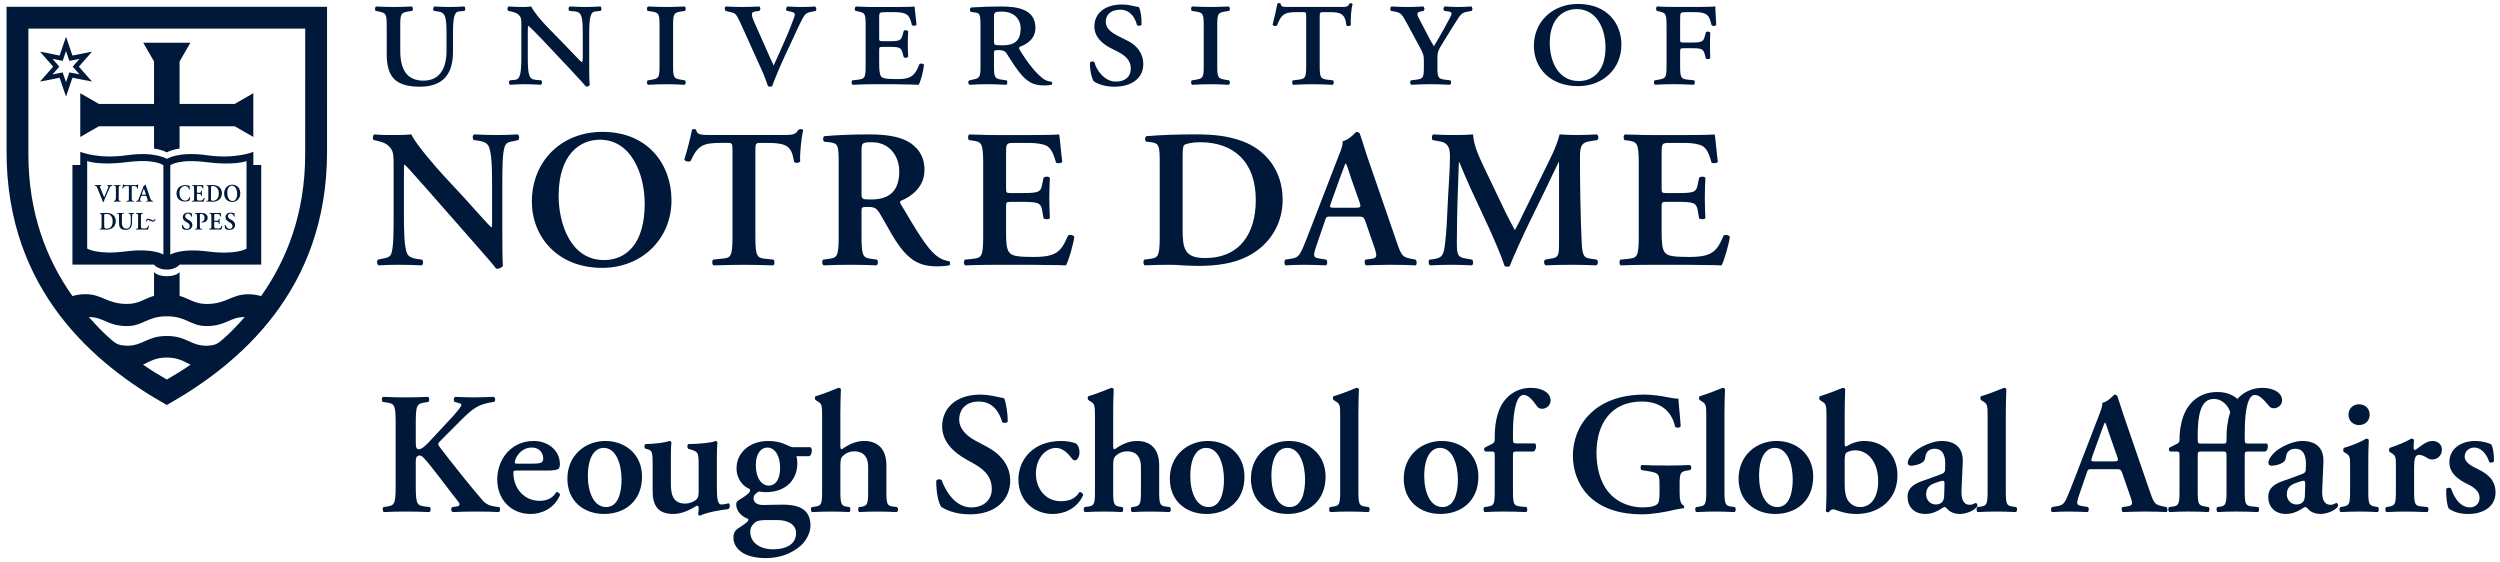
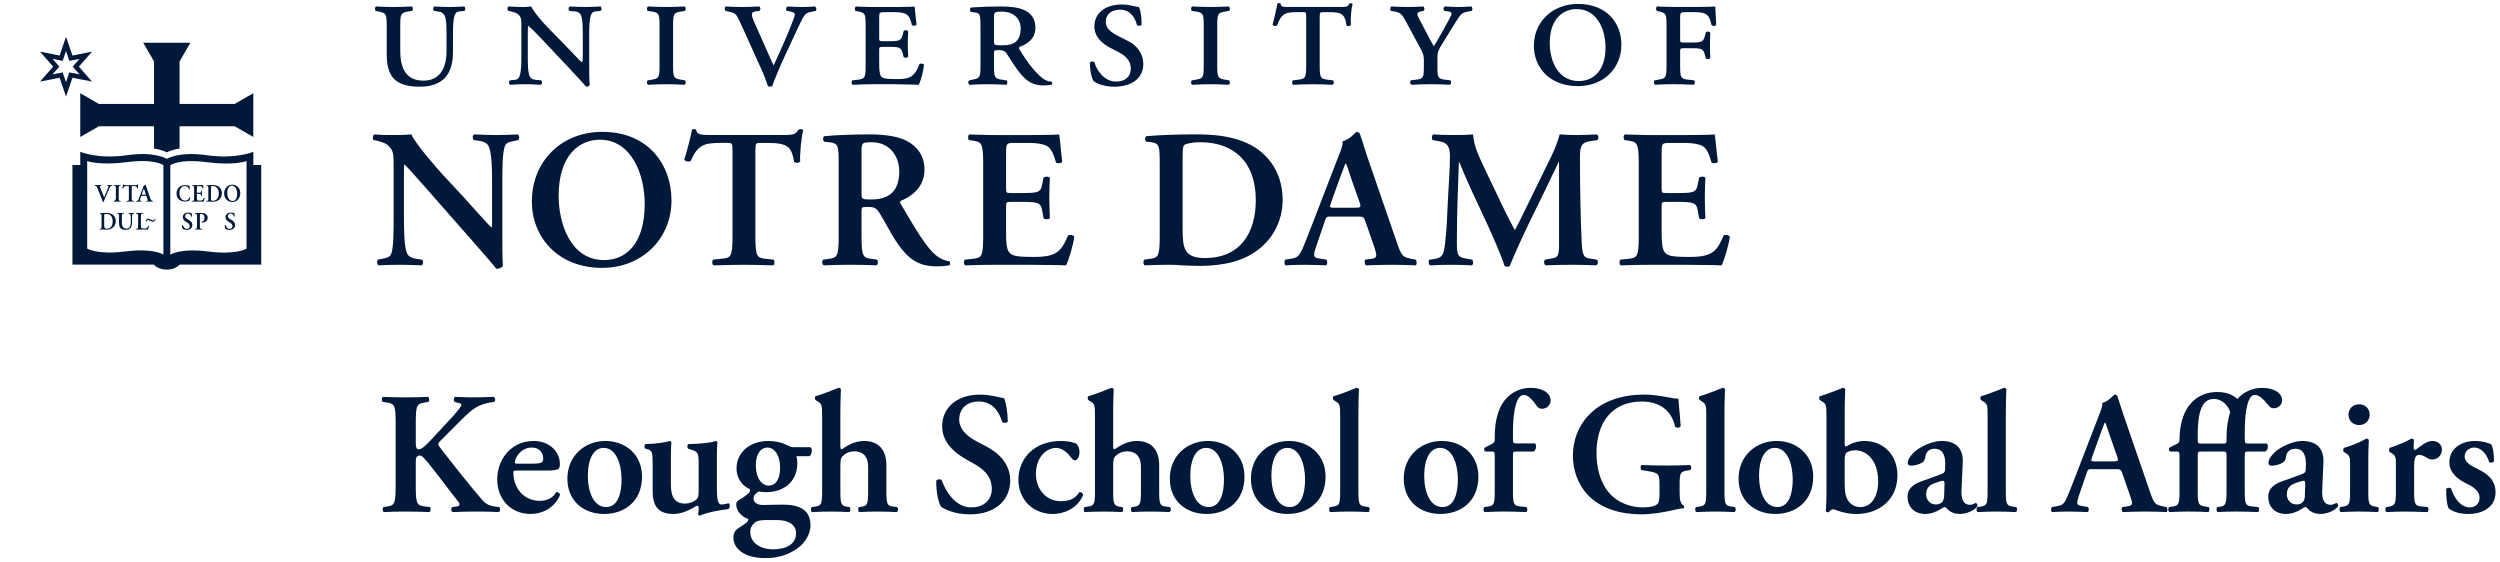
<svg xmlns="http://www.w3.org/2000/svg" width="360px" height="81px" viewBox="0 0 360 81" version="1.1">
  <g id="Symbols" stroke="none" stroke-width="1" fill="none" fill-rule="evenodd">
    <g id="Nav-/-Footer-Legal" transform="translate(-930, -46)" fill="#00183A">
      <g id="ND-/-Footer-Logo" transform="translate(930, 46)">
        <g id="nd">
          <path d="M10.442,42.639 L10.442,42.644 C10.46,42.632 10.451,42.639 10.442,42.639" id="Shape" fill-rule="nonzero" />
          <path d="M72.336,33.309 C72.336,34.16 72.336,37.64 72.418,38.292 C72.197,38.611 71.797,38.717 71.456,38.692 C71.005,38.093 70.176,37.134 68.135,34.815 L61.487,27.249 C59.64,25.185 58.731,24.109 58.25,23.689 C58.164,23.689 58.164,23.998 58.164,25.504 L58.164,31.015 C58.164,33.143 58.194,35.749 58.674,36.602 C58.931,37.022 59.414,37.193 60.127,37.305 L60.749,37.383 C61.003,37.585 60.972,38.128 60.692,38.212 C59.641,38.159 58.534,38.128 57.446,38.128 C56.265,38.128 55.496,38.159 54.502,38.212 C54.27,38.068 54.218,37.585 54.445,37.383 L55.067,37.251 C55.608,37.158 56.117,37.051 56.322,36.602 C56.683,35.722 56.683,33.252 56.683,31.015 L56.683,24.307 C56.683,22.1 56.715,21.647 55.749,20.83 C55.437,20.58 54.645,20.347 54.248,20.255 L53.818,20.174 C53.62,20.009 53.647,19.443 53.935,19.354 C55.01,19.473 56.572,19.443 57.286,19.443 C57.878,19.443 58.56,19.411 59.238,19.354 C59.728,20.58 62.825,24.141 63.813,25.213 L66.659,28.274 C67.853,29.58 70.485,32.574 70.776,32.75 C70.859,32.665 70.859,32.525 70.859,32.066 L70.859,26.544 C70.859,24.43 70.83,21.818 70.312,20.97 C70.06,20.545 69.605,20.378 68.897,20.255 L68.244,20.174 C67.994,19.983 68.019,19.443 68.304,19.354 C69.407,19.411 70.459,19.443 71.571,19.443 C72.789,19.443 73.528,19.411 74.554,19.354 C74.785,19.498 74.837,19.983 74.609,20.174 L73.956,20.323 C73.414,20.402 72.934,20.524 72.732,20.971 C72.336,21.85 72.336,24.308 72.336,26.545 L72.336,33.309 L72.336,33.309 Z" id="Shape" fill-rule="nonzero" />
          <path d="M86.757,18.988 C80.792,18.988 76.588,23.261 76.588,29.034 C76.588,34.077 80.277,38.573 86.7,38.573 C92.429,38.573 96.693,34.42 96.693,28.839 C96.693,23.688 93.315,18.988 86.757,18.988 M86.381,20.118 C90.904,20.118 92.837,25.078 92.837,29.351 C92.837,35.04 90.219,37.449 86.981,37.449 C82.122,37.449 80.443,32.123 80.443,28.219 C80.443,22.186 83.548,20.118 86.381,20.118" id="Shape" fill-rule="nonzero" />
          <path d="M105.48,21.817 C105.48,20.627 105.459,20.576 104.717,20.576 L103.876,20.576 C101.267,20.576 100.501,20.89 99.453,23.178 C99.248,23.345 98.656,23.264 98.54,22.981 C99.018,21.45 99.453,19.699 99.646,18.697 C99.701,18.619 99.82,18.59 99.963,18.59 C100.072,18.59 100.19,18.619 100.244,18.697 C100.39,19.41 100.791,19.442 102.717,19.442 L112.791,19.442 C114.179,19.442 114.608,19.356 114.951,18.697 C115.064,18.646 115.175,18.59 115.291,18.59 C115.46,18.59 115.605,18.646 115.662,18.73 C115.373,19.887 115.147,22.328 115.231,23.233 C115.089,23.472 114.609,23.526 114.353,23.321 C113.986,21.112 113.448,20.578 110.409,20.578 L109.547,20.578 C108.803,20.578 108.775,20.629 108.775,21.819 L108.775,34.056 C108.775,37.052 109.037,37.136 110.372,37.28 L111.389,37.384 C111.59,37.589 111.564,38.093 111.334,38.215 C109.685,38.159 108.409,38.131 107.157,38.131 C105.916,38.131 104.573,38.159 102.755,38.215 C102.529,38.093 102.498,37.535 102.7,37.384 L103.89,37.254 C105.223,37.136 105.48,37.052 105.48,34.056 L105.48,21.817 L105.48,21.817 Z" id="Shape" fill-rule="nonzero" />
          <path d="M120.771,34.051 C120.771,37.053 120.516,37.133 119.181,37.3 L118.553,37.383 C118.303,37.585 118.387,38.09 118.609,38.209 C119.918,38.159 121.198,38.126 122.447,38.126 C123.694,38.126 124.972,38.159 126.215,38.209 C126.455,38.089 126.486,37.585 126.278,37.383 L125.654,37.3 C124.32,37.133 124.06,37.052 124.06,34.051 L124.06,30.428 C124.06,29.833 124.094,29.799 124.946,29.799 C125.875,29.799 126.195,29.913 126.705,30.762 C127.387,31.869 128.187,33.43 128.949,34.619 C130.684,37.252 132.16,38.353 134.889,38.353 C135.876,38.353 136.421,38.26 136.757,38.182 C136.838,38.036 136.838,37.729 136.703,37.615 C136.363,37.585 135.542,37.414 134.739,36.731 C133.407,35.629 131.98,33.229 129.719,29.401 C129.603,29.234 129.547,29.006 129.719,28.919 C131.112,28.352 133.125,27.05 133.125,24.448 C133.125,22.417 132.073,21.078 130.629,20.319 C129.373,19.639 127.449,19.353 125.224,19.353 C122.901,19.353 120.485,19.442 118.694,19.61 C118.473,19.752 118.473,20.198 118.669,20.4 L119.406,20.481 C120.743,20.625 120.769,20.966 120.769,23.686 L120.769,34.051 L120.771,34.051 Z M124.061,21.876 C124.061,20.579 124.095,20.483 125.571,20.483 C128.044,20.483 129.492,22.437 129.492,24.68 C129.492,27.37 128.212,28.725 125.429,28.725 C124.061,28.725 124.061,28.671 124.061,27.768 L124.061,21.876 Z" id="Shape" fill-rule="nonzero" />
          <path d="M141.579,23.524 C141.579,20.522 141.325,20.43 139.989,20.235 L139.533,20.173 C139.344,19.983 139.363,19.472 139.595,19.356 C140.131,19.377 140.729,19.407 141.351,19.407 C141.977,19.445 142.631,19.445 143.251,19.445 L148.681,19.445 C150.499,19.445 152.15,19.407 152.516,19.356 C152.626,19.838 152.798,22.074 152.966,23.29 C152.854,23.525 152.286,23.571 152.063,23.406 C151.606,21.758 151.18,21.055 150.271,20.83 C149.617,20.629 148.762,20.58 148.003,20.58 L146.099,20.58 C144.874,20.58 144.874,20.629 144.874,22.239 L144.874,27.03 C144.874,27.77 144.902,27.798 145.561,27.798 L146.914,27.798 C149.396,27.798 149.876,27.77 150.074,26.544 L150.271,25.588 C150.5,25.383 151.039,25.383 151.179,25.613 C151.151,26.374 151.098,27.396 151.098,28.447 C151.098,29.512 151.152,30.515 151.179,31.418 C151.039,31.619 150.499,31.619 150.271,31.44 L150.074,30.305 C149.876,29.129 149.396,29.069 146.914,29.069 L145.561,29.069 C144.902,29.069 144.874,29.129 144.874,29.834 L144.874,33.431 C144.874,34.87 144.925,35.887 145.359,36.373 C145.699,36.767 146.183,36.995 148.565,36.995 C152.174,37.054 152.798,36.227 153.79,33.934 C154.048,33.739 154.537,33.822 154.703,34.101 C154.537,35.292 153.906,37.45 153.508,38.214 C152.882,38.184 151.972,38.159 150.784,38.159 C149.592,38.13 148.172,38.13 146.493,38.13 L143.251,38.13 C142.01,38.13 140.275,38.159 138.997,38.214 C138.766,38.092 138.741,37.587 138.943,37.385 L139.988,37.279 C141.325,37.133 141.578,37.054 141.578,34.053 L141.578,23.524 L141.579,23.524 Z" id="Shape" fill-rule="nonzero" />
          <path d="M167.001,34.054 C167.001,37.053 166.747,37.134 165.413,37.303 L164.784,37.382 C164.593,37.583 164.618,38.092 164.844,38.21 C166.092,38.157 167.37,38.127 168.451,38.127 C168.986,38.127 169.587,38.157 170.267,38.21 C170.949,38.236 171.717,38.291 172.569,38.291 C175.152,38.291 177.591,37.955 179.613,36.936 C183.133,35.151 184.701,31.93 184.701,28.782 C184.701,24.558 182.279,21.569 178.871,20.32 C176.805,19.577 174.866,19.351 172.176,19.351 C169.392,19.351 167.115,19.437 165.072,19.611 C164.844,19.753 164.844,20.252 165.044,20.401 L165.635,20.459 C166.972,20.626 166.999,20.968 166.999,23.685 L166.999,34.054 L167.001,34.054 Z M170.298,22.978 C170.298,21.645 170.323,21.055 170.524,20.889 C170.724,20.712 171.637,20.48 172.817,20.48 C177.569,20.48 180.833,23.205 180.833,28.808 C180.833,33.596 178.563,37.159 173.509,37.159 C170.494,37.159 170.298,35.69 170.298,32.944 L170.298,22.978 Z" id="Shape" fill-rule="nonzero" />
          <path d="M195.481,31.187 C196.279,31.187 196.363,31.187 196.645,31.955 L197.974,35.808 C198.351,37.02 198.266,37.191 197.246,37.302 L196.615,37.383 C196.452,37.56 196.475,38.066 196.706,38.209 C197.693,38.182 198.943,38.128 200.166,38.128 C201.642,38.128 202.694,38.157 203.863,38.209 C204.057,38.065 204.057,37.588 203.833,37.383 L203.405,37.302 C201.959,37.049 201.812,36.849 201.161,34.953 L197.069,23.091 C196.616,21.814 196.255,20.482 195.798,19.21 C195.682,19.073 195.536,18.99 195.309,18.99 C195.249,18.99 194.32,20.144 193.323,20.345 C193.409,20.825 193.153,21.508 192.776,22.415 L188.888,32.49 C188.296,34.018 187.84,35.206 187.498,35.944 C187.071,36.879 186.762,37.13 185.94,37.252 L185.085,37.383 C184.894,37.637 184.918,38.066 185.116,38.209 C186.105,38.156 186.99,38.128 187.924,38.128 C189.088,38.157 190.031,38.157 190.932,38.209 C191.168,38.091 191.19,37.588 190.986,37.383 L190.169,37.252 C189.116,37.106 189.002,37.019 189.575,35.348 L190.737,31.954 C190.986,31.186 190.965,31.186 191.702,31.186 L195.481,31.186 L195.481,31.187 Z M192.156,29.913 C191.483,29.913 191.391,29.913 191.701,29.101 L192.891,25.784 C193.408,24.45 193.632,23.749 193.743,23.547 L193.799,23.547 C193.941,23.749 194.117,24.281 194.6,25.784 L195.797,29.18 C196.02,29.857 195.907,29.913 195.115,29.913 L192.156,29.913 Z" id="Shape" fill-rule="nonzero" />
          <path d="M229.904,37.384 C230.187,37.503 230.155,38.092 229.85,38.21 C228.618,38.157 227.517,38.129 226.379,38.129 C225.044,38.129 223.822,38.158 222.574,38.21 C222.348,38.092 222.236,37.56 222.515,37.384 L223.281,37.252 C224.42,37.078 224.502,36.85 224.502,34.924 L224.502,25.977 L224.502,23.347 L224.446,23.347 C223.673,24.907 223.282,25.754 222.742,26.886 L220.304,31.868 C219.339,33.848 217.908,36.997 217.397,38.321 C217.291,38.434 216.866,38.434 216.666,38.321 C216.184,36.796 214.96,34.02 214.312,32.606 L211.786,27.168 C211.241,25.977 210.475,24.193 210.14,23.348 L210.079,23.348 C210.019,24.736 209.963,26.946 209.909,28.129 C209.849,29.858 209.788,32.381 209.788,34.697 C209.788,36.575 209.821,37.021 211.043,37.222 L211.977,37.384 C212.182,37.561 212.182,38.092 211.956,38.21 C210.896,38.157 210.019,38.129 208.968,38.129 C208.06,38.129 207.043,38.158 205.934,38.21 C205.671,38.066 205.671,37.527 205.841,37.384 L206.325,37.333 C207.685,37.159 207.914,36.737 208.092,35.008 C208.321,33.228 208.377,31.395 208.517,28.444 C208.628,26.522 208.793,24.166 208.793,22.44 C208.793,21.107 208.377,20.52 207.266,20.344 L206.295,20.172 C206.134,19.982 206.155,19.441 206.411,19.352 C207.266,19.409 208.03,19.441 209.083,19.441 C210.079,19.441 211.071,19.441 212.121,19.352 C212.236,21.056 212.974,22.521 213.681,24.055 L216.811,30.595 C217.039,31.069 217.775,32.494 218.143,33.142 C218.593,32.318 218.997,31.522 219.624,30.199 L222.29,24.759 C223.198,22.898 224.111,21.227 224.583,19.353 C225.353,19.41 226.299,19.442 226.919,19.442 C228.116,19.442 229.107,19.41 229.904,19.353 C230.211,19.47 230.267,20.008 229.987,20.173 L229.049,20.322 C227.805,20.484 227.517,20.967 227.517,22.474 C227.517,26.663 227.571,30.854 227.769,35.042 C227.862,36.936 228.169,37.133 229.074,37.254 L229.904,37.384 Z" id="Shape" fill-rule="nonzero" />
          <path d="M235.98,23.524 C235.98,20.522 235.725,20.43 234.391,20.235 L233.933,20.173 C233.737,19.983 233.76,19.472 233.991,19.356 C234.529,19.377 235.128,19.407 235.752,19.407 C236.374,19.445 237.03,19.445 237.657,19.445 L243.08,19.445 C244.898,19.445 246.554,19.407 246.916,19.356 C247.025,19.838 247.202,22.074 247.369,23.29 C247.255,23.525 246.689,23.571 246.454,23.406 C246.009,21.758 245.576,21.055 244.671,20.83 C244.016,20.629 243.171,20.58 242.4,20.58 L240.498,20.58 C239.275,20.58 239.275,20.629 239.275,22.239 L239.275,27.03 C239.275,27.77 239.306,27.798 239.957,27.798 L241.322,27.798 C243.797,27.798 244.272,27.77 244.477,26.544 L244.671,25.588 C244.898,25.383 245.434,25.383 245.576,25.613 C245.543,26.374 245.492,27.396 245.492,28.447 C245.492,29.512 245.543,30.515 245.576,31.418 C245.434,31.619 244.898,31.619 244.671,31.44 L244.477,30.305 C244.272,29.129 243.797,29.069 241.322,29.069 L239.957,29.069 C239.306,29.069 239.275,29.129 239.275,29.834 L239.275,33.431 C239.275,34.87 239.338,35.887 239.757,36.373 C240.099,36.767 240.576,36.995 242.97,36.995 C246.574,37.054 247.201,36.227 248.195,33.934 C248.451,33.739 248.933,33.822 249.103,34.101 C248.933,35.292 248.302,37.45 247.909,38.214 C247.282,38.184 246.372,38.159 245.185,38.159 C243.99,38.13 242.569,38.13 240.893,38.13 L237.656,38.13 C236.406,38.13 234.671,38.159 233.391,38.214 C233.171,38.092 233.139,37.587 233.34,37.385 L234.392,37.279 C235.726,37.133 235.98,37.054 235.98,34.053 L235.98,23.524 L235.98,23.524 Z" id="Shape" fill-rule="nonzero" />
          <path d="M55.687,3.698 C55.687,1.932 55.556,1.883 54.481,1.644 L54.114,1.574 C53.938,1.439 53.964,1.005 54.169,0.933 C55.041,0.978 55.845,1.006 56.669,1.006 C57.486,1.006 58.286,0.978 59.288,0.933 C59.494,1.006 59.519,1.439 59.336,1.574 L58.849,1.644 C57.743,1.826 57.638,1.931 57.638,3.698 L57.638,7.312 C57.638,9.869 58.489,11.612 60.983,11.612 C63.293,11.612 64.299,9.869 64.299,7.336 L64.299,4.953 C64.299,2.389 64.149,1.799 63.038,1.644 L62.494,1.574 C62.321,1.417 62.344,1.056 62.555,0.933 C63.372,0.978 63.964,1.006 64.712,1.006 C65.456,1.006 66.026,0.978 66.844,0.933 C67.054,1.056 67.054,1.439 66.865,1.574 L66.097,1.644 C65.43,1.725 65.23,2.414 65.23,4.953 L65.23,7.488 C65.23,10.77 63.708,12.485 60.439,12.485 C58.796,12.485 57.564,12.153 56.792,11.413 C56.021,10.645 55.688,9.469 55.688,7.792 L55.688,3.698 L55.687,3.698 Z" id="Shape" fill-rule="nonzero" />
          <path d="M83.917,4.953 C83.917,2.386 83.764,1.751 82.813,1.648 L81.992,1.571 C81.811,1.416 81.832,1.056 82.039,0.931 C82.991,0.975 83.58,1.005 84.335,1.005 C85.075,1.005 85.645,0.975 86.462,0.931 C86.663,1.056 86.663,1.439 86.484,1.571 L85.723,1.648 C85.05,1.723 84.845,2.412 84.845,4.953 L84.845,9.254 C84.845,9.771 84.845,11.846 84.923,12.232 C84.845,12.385 84.609,12.517 84.382,12.46 C84.098,12.102 83.58,11.569 81.993,9.849 L78.079,5.694 C77.105,4.674 76.437,4.005 76.104,3.721 C76.002,3.721 76.002,4.005 76.002,4.796 L76.002,8.185 C76.002,10.754 76.155,11.413 77.105,11.488 L77.923,11.569 C78.129,11.721 78.079,12.079 77.877,12.209 C76.919,12.156 76.328,12.126 75.593,12.126 C74.838,12.126 74.356,12.157 73.452,12.209 C73.245,12.103 73.245,11.697 73.427,11.569 L74.199,11.488 C74.863,11.413 75.075,10.719 75.075,8.185 L75.075,3.595 C75.075,2.748 75.048,2.386 74.531,2.005 C74.331,1.848 73.84,1.692 73.583,1.648 L73.196,1.571 C73.02,1.416 73.02,1.03 73.246,0.931 C74.224,1.005 74.918,1.005 75.462,1.005 C75.821,1.005 76.176,0.975 76.494,0.931 C77.002,1.905 77.96,3.005 79.005,4.08 L81.428,6.564 C81.995,7.133 83.485,8.756 83.767,8.952 C83.92,8.897 83.92,8.534 83.92,7.927 L83.92,4.953 L83.917,4.953 Z" id="Shape" fill-rule="nonzero" />
          <path d="M94.974,3.698 C94.974,1.932 94.872,1.827 93.77,1.644 L93.279,1.574 C93.101,1.439 93.121,1.005 93.335,0.933 C94.334,0.978 95.133,1.006 95.952,1.006 C96.774,1.006 97.572,0.978 98.576,0.933 C98.776,1.006 98.807,1.439 98.624,1.574 L98.138,1.644 C97.029,1.827 96.926,1.932 96.926,3.698 L96.926,9.436 C96.926,11.211 97.028,11.303 98.138,11.49 L98.624,11.569 C98.807,11.699 98.776,12.128 98.576,12.212 C97.599,12.154 96.746,12.128 95.952,12.128 C95.134,12.128 94.335,12.154 93.335,12.212 C93.121,12.128 93.101,11.699 93.279,11.569 L93.77,11.49 C94.872,11.304 94.974,11.211 94.974,9.436 L94.974,3.698 Z" id="Shape" fill-rule="nonzero" />
          <path d="M106.826,3.75 C106.054,2.056 105.956,1.931 105.336,1.775 L104.493,1.571 C104.332,1.416 104.306,1.059 104.513,0.931 C105.182,0.975 106.03,1.005 106.826,1.005 C107.758,1.005 108.5,0.975 109.323,0.931 C109.533,1.03 109.559,1.439 109.323,1.571 L108.781,1.645 C108.119,1.75 108.119,2.082 108.681,3.343 L109.945,6.181 C110.583,7.643 111.018,8.594 111.402,9.436 C111.923,8.361 112.358,7.283 112.846,6.216 C113.385,5.032 114.103,3.257 114.36,2.512 C114.546,1.976 114.513,1.802 113.746,1.646 L113.336,1.572 C113.1,1.417 113.186,1.084 113.386,0.931 C114.137,0.976 114.797,1.006 115.491,1.006 C116.317,1.006 116.912,0.976 117.324,0.931 C117.573,1.031 117.629,1.44 117.448,1.572 L116.728,1.723 C115.955,1.883 115.8,2.111 114.98,3.848 L113.028,8.035 C112.255,9.674 111.506,11.535 111.198,12.387 C111.12,12.46 111.017,12.485 110.884,12.485 C110.786,12.485 110.681,12.46 110.583,12.387 C110.348,11.721 110.066,10.897 109.73,10.181 L106.826,3.75 Z" id="Shape" fill-rule="nonzero" />
          <path d="M124.654,3.698 C124.654,1.932 124.549,1.848 123.571,1.644 L123.209,1.574 C123.025,1.467 123.06,1.03 123.261,0.933 C123.647,0.957 124.037,0.978 124.424,0.978 C124.835,1.006 125.242,1.006 125.652,1.006 L129.308,1.006 C130.44,1.006 131.457,0.978 131.695,0.933 C131.728,1.239 131.853,2.439 131.981,3.544 C131.874,3.75 131.457,3.776 131.31,3.595 C131.159,2.928 131,2.597 130.844,2.362 C130.439,1.75 129.28,1.75 128.665,1.75 L127.533,1.75 C126.629,1.75 126.602,1.775 126.602,2.565 L126.602,5.412 C126.602,5.879 126.602,5.93 127.09,5.93 L128.302,5.93 C129.666,5.93 129.79,5.721 130.002,4.952 L130.13,4.472 C130.258,4.279 130.64,4.312 130.777,4.512 C130.723,5.257 130.723,5.721 130.723,6.31 C130.723,6.952 130.723,7.415 130.777,8.151 C130.639,8.36 130.258,8.385 130.13,8.214 L130.002,7.722 C129.79,6.952 129.666,6.752 128.302,6.752 L127.09,6.752 C126.602,6.752 126.602,6.828 126.602,7.337 L126.602,9.182 C126.602,9.953 126.653,10.751 126.89,11.02 C127.119,11.287 127.584,11.387 129.044,11.387 C130.693,11.387 131.648,11.303 132.388,9.254 C132.57,9.08 132.98,9.13 133.058,9.358 C132.928,10.438 132.57,11.721 132.288,12.211 C131.496,12.181 130.747,12.153 130.029,12.153 C129.307,12.127 128.614,12.127 127.92,12.127 L125.652,12.127 C124.835,12.127 124.037,12.153 122.797,12.211 C122.591,12.127 122.567,11.698 122.753,11.568 L123.447,11.489 C124.549,11.361 124.653,11.21 124.653,9.435 L124.653,3.698 L124.654,3.698 Z" id="Shape" fill-rule="nonzero" />
          <path d="M141.191,9.436 C141.191,11.208 141.091,11.255 139.978,11.487 L139.596,11.568 C139.359,11.67 139.384,12.127 139.64,12.211 C140.546,12.153 141.337,12.127 142.159,12.127 C142.961,12.127 143.811,12.153 144.893,12.211 C145.093,12.127 145.119,11.696 144.934,11.568 L144.345,11.487 C143.239,11.33 143.134,11.208 143.134,9.436 L143.134,7.615 C143.134,7.255 143.193,7.214 143.861,7.214 C144.268,7.214 144.683,7.312 144.892,7.615 C145.428,8.439 146.121,9.56 146.764,10.384 C147.896,11.818 148.825,12.304 150.364,12.304 C150.855,12.304 151.209,12.257 151.445,12.178 C151.55,12.104 151.55,11.872 151.445,11.769 C151.035,11.751 150.553,11.612 150.085,11.234 C149.237,10.542 148.101,9.289 146.814,7.13 C146.739,7.005 146.714,6.845 146.814,6.752 C147.817,6.39 149.102,5.645 149.102,4.006 C149.102,1.314 146.511,0.932 144.115,0.932 C142.704,0.932 141.265,0.977 139.852,1.078 C139.596,1.164 139.64,1.689 139.852,1.724 L140.571,1.825 C141.156,1.906 141.191,2.336 141.191,4.005 L141.191,9.436 L141.191,9.436 Z M143.134,2.386 C143.134,1.725 143.321,1.671 144.268,1.671 C146.07,1.671 146.974,2.799 146.974,4.083 C146.974,5.847 146.099,6.522 144.429,6.522 C143.168,6.522 143.134,6.522 143.134,5.879 L143.134,2.386 L143.134,2.386 Z" id="Shape" fill-rule="nonzero" />
          <path d="M159.883,6.895 C158.649,6.255 157.59,5.255 157.59,3.82 C157.59,1.956 159.029,0.645 161.63,0.645 C162.526,0.645 163.147,0.884 164.018,1.03 C164.233,1.469 164.409,2.439 164.384,3.549 C164.306,3.75 163.834,3.774 163.714,3.593 C163.504,2.695 162.833,1.397 161.325,1.397 C159.807,1.397 159.23,2.259 159.23,3.134 C159.23,4.055 159.933,4.621 160.962,5.16 L162.561,5.972 C163.49,6.448 164.633,7.523 164.633,9.236 C164.633,11.235 162.994,12.487 160.445,12.487 C158.872,12.487 157.846,11.948 157.483,11.696 C157.26,11.33 156.95,10.41 156.95,9.052 C157.05,8.797 157.439,8.772 157.62,9.003 C157.82,9.924 158.947,11.749 160.682,11.749 C161.992,11.749 162.833,11.078 162.833,9.897 C162.833,9.08 162.5,8.239 161.043,7.488 L159.883,6.895 Z" id="Shape" fill-rule="nonzero" />
          <path d="M173.337,3.698 C173.337,1.932 173.23,1.827 172.123,1.644 L171.637,1.574 C171.451,1.439 171.479,1.005 171.686,0.933 C172.694,0.978 173.488,1.006 174.308,1.006 C175.127,1.006 175.922,0.978 176.935,0.933 C177.137,1.006 177.167,1.439 176.978,1.574 L176.494,1.644 C175.393,1.827 175.283,1.932 175.283,3.698 L175.283,9.436 C175.283,11.211 175.393,11.303 176.494,11.49 L176.978,11.569 C177.167,11.699 177.137,12.128 176.935,12.212 C175.957,12.154 175.106,12.128 174.308,12.128 C173.488,12.128 172.694,12.154 171.686,12.212 C171.479,12.128 171.451,11.699 171.637,11.569 L172.123,11.49 C173.229,11.304 173.337,11.211 173.337,9.436 L173.337,3.698 Z" id="Shape" fill-rule="nonzero" />
          <path d="M188.09,2.416 C188.09,1.75 188.057,1.75 187.552,1.75 L186.749,1.75 C185.182,1.75 184.517,1.91 183.895,3.665 C183.641,3.82 183.357,3.75 183.257,3.547 C183.539,2.439 183.825,1.163 183.951,0.513 C184.053,0.413 184.313,0.413 184.414,0.513 C184.442,1.033 184.803,1.003 185.829,1.003 L192.977,1.003 C193.925,1.003 194.114,0.978 194.316,0.513 C194.494,0.413 194.698,0.464 194.779,0.594 C194.572,1.258 194.474,2.623 194.518,3.596 C194.416,3.8 193.978,3.821 193.877,3.626 C193.699,1.955 193.023,1.751 191.486,1.751 L190.611,1.751 C190.118,1.751 190.038,1.751 190.038,2.417 L190.038,9.437 C190.038,11.206 190.148,11.362 191.254,11.485 L191.948,11.569 C192.126,11.696 192.105,12.13 191.897,12.212 C190.833,12.154 189.865,12.131 189.068,12.131 C188.241,12.131 187.319,12.154 186.239,12.212 C186.029,12.131 186.006,11.697 186.185,11.569 L186.882,11.485 C187.985,11.362 188.09,11.206 188.09,9.437 L188.09,2.416 L188.09,2.416 Z" id="Shape" fill-rule="nonzero" />
          <path d="M205.035,8.72 C205.035,7.929 204.957,7.719 204.313,6.536 L202.441,3.08 C201.901,2.057 201.643,1.829 200.972,1.69 L200.306,1.572 C200.124,1.415 200.175,1.006 200.375,0.931 C201.23,0.976 201.816,1.006 202.746,1.006 C203.519,1.006 204.108,0.976 204.937,0.931 C205.135,1.031 205.214,1.442 204.958,1.572 L204.602,1.649 C204.031,1.774 203.95,1.935 204.365,2.724 L205.319,4.542 C205.701,5.312 206.087,6.008 206.475,6.666 C206.885,5.971 207.271,5.366 207.709,4.542 L208.736,2.668 C209.125,1.958 209.171,1.724 208.558,1.649 L208.02,1.572 C207.78,1.442 207.806,1.031 208.07,0.931 C208.847,0.976 209.431,1.006 210.018,1.006 C210.595,1.006 211.126,0.976 211.848,0.931 C212.055,1.006 212.102,1.442 211.904,1.572 L211.284,1.69 C210.486,1.848 210.353,2.005 209.554,3.289 L207.964,5.846 C207.042,7.311 206.991,7.564 206.991,8.311 L206.991,9.695 C206.991,11.207 207.089,11.361 208.194,11.486 L208.846,11.567 C209.019,11.694 208.993,12.126 208.784,12.207 C207.661,12.152 206.807,12.126 206.013,12.126 C205.189,12.126 204.39,12.152 203.242,12.207 C203.032,12.126 203.002,11.695 203.177,11.567 L203.831,11.486 C204.937,11.361 205.035,11.207 205.035,9.695 L205.035,8.72 L205.035,8.72 Z" id="Shape" fill-rule="nonzero" />
          <path d="M227.231,0.567 C223.503,0.567 220.878,3.183 220.878,6.594 C220.878,9.823 223.244,12.403 227.231,12.403 C230.85,12.403 233.48,9.89 233.48,6.432 C233.481,3.305 231.371,0.567 227.231,0.567 M227.049,1.309 C229.877,1.309 231.192,4.078 231.192,6.82 C231.192,10.329 229.308,11.671 227.357,11.671 C224.369,11.671 223.165,8.825 223.165,6.179 C223.166,2.563 225.194,1.309 227.049,1.309" id="Shape" fill-rule="nonzero" />
          <path d="M239.981,3.69 C239.981,1.924 239.854,1.871 238.896,1.643 L238.594,1.566 C238.415,1.434 238.436,0.997 238.643,0.921 C238.995,0.948 239.368,0.977 239.747,0.977 C240.138,0.997 240.55,0.997 240.957,0.997 L244.532,0.997 C245.666,0.997 246.643,0.977 247,0.921 C247.025,1.232 247.054,2.437 247.138,3.544 C247.026,3.795 246.621,3.822 246.453,3.588 C246.303,2.922 246.152,2.587 245.999,2.357 C245.559,1.714 244.428,1.751 243.808,1.751 L242.809,1.751 C242.011,1.751 241.939,1.751 241.939,2.64 L241.939,5.603 C241.939,6.079 241.939,6.121 242.421,6.121 L243.809,6.121 C245.176,6.121 245.308,5.912 245.509,5.151 L245.642,4.663 C245.77,4.482 246.154,4.514 246.278,4.714 C246.24,5.459 246.24,5.912 246.24,6.508 C246.24,7.152 246.24,7.616 246.278,8.353 C246.154,8.558 245.77,8.586 245.642,8.404 L245.509,7.919 C245.308,7.151 245.176,6.944 243.809,6.944 L242.421,6.944 C241.939,6.944 241.939,7.022 241.939,7.532 L241.939,9.431 C241.939,11.204 242.037,11.379 243.149,11.48 L243.946,11.563 C244.116,11.684 244.092,12.118 243.892,12.202 C242.599,12.151 241.757,12.119 240.958,12.119 C240.138,12.119 239.338,12.151 238.336,12.202 C238.129,12.119 238.103,11.685 238.28,11.563 L238.772,11.48 C239.875,11.301 239.982,11.204 239.982,9.431 L239.982,3.69 L239.981,3.69 Z" id="Shape" fill-rule="nonzero" />
          <path d="M9.507,7.356 C9.701,7.917 9.988,8.767 9.988,8.767 C9.988,8.767 10.868,8.59 11.452,8.477 C11.058,8.918 10.467,9.596 10.467,9.596 C10.467,9.596 11.059,10.266 11.45,10.712 C10.868,10.596 9.988,10.429 9.988,10.429 C9.988,10.429 9.701,11.273 9.507,11.831 C9.314,11.273 9.023,10.429 9.023,10.429 C9.023,10.429 8.145,10.596 7.562,10.712 C7.956,10.266 8.546,9.596 8.546,9.596 C8.546,9.596 7.955,8.918 7.561,8.477 C8.144,8.591 9.022,8.767 9.022,8.767 C9.022,8.767 9.314,7.917 9.507,7.356 M8.581,7.998 C8.15,7.913 5.763,7.439 5.763,7.439 C5.763,7.439 7.366,9.268 7.654,9.596 C7.366,9.922 5.763,11.747 5.763,11.747 C5.763,11.747 8.15,11.281 8.581,11.195 C8.722,11.607 9.506,13.906 9.506,13.906 C9.506,13.906 10.288,11.607 10.432,11.195 C10.864,11.281 13.251,11.747 13.251,11.747 C13.251,11.747 11.647,9.922 11.356,9.596 C11.647,9.268 13.251,7.439 13.251,7.439 C13.251,7.439 10.864,7.913 10.432,7.998 C10.287,7.585 9.506,5.289 9.506,5.289 C9.506,5.289 8.722,7.585 8.581,7.998" id="Shape" fill-rule="nonzero" />
          <path d="M15.499,27.687 C15.66,27.324 15.765,27.083 15.866,26.909 C15.924,26.804 16.003,26.784 16.088,26.765 L16.176,26.744 C16.191,26.714 16.2,26.66 16.171,26.64 C16.066,26.646 15.95,26.654 15.822,26.654 C15.706,26.654 15.589,26.647 15.437,26.64 C15.415,26.66 15.407,26.714 15.435,26.744 L15.537,26.767 C15.642,26.795 15.653,26.82 15.596,26.966 C15.407,27.458 15.196,27.957 15,28.41 C14.966,28.326 14.871,28.114 14.806,27.955 L14.545,27.31 C14.404,26.944 14.374,26.865 14.374,26.832 C14.374,26.804 14.404,26.786 14.479,26.767 L14.567,26.744 C14.604,26.721 14.601,26.663 14.563,26.64 C14.376,26.646 14.26,26.654 14.096,26.654 C13.958,26.654 13.805,26.647 13.664,26.64 C13.63,26.654 13.63,26.714 13.653,26.738 L13.74,26.757 C13.885,26.786 13.919,26.835 14.014,27.079 L14.64,28.593 C14.701,28.744 14.758,28.92 14.804,29.062 C14.82,29.079 14.845,29.086 14.871,29.086 C14.895,29.086 14.921,29.079 14.932,29.062 C14.992,28.884 15.157,28.461 15.305,28.136 L15.499,27.687 Z" id="Shape" fill-rule="nonzero" />
          <path d="M17.094,28.509 C17.094,28.893 17.125,28.904 17.291,28.922 L17.366,28.936 C17.394,28.961 17.391,29.026 17.364,29.04 C17.208,29.034 17.047,29.029 16.896,29.029 C16.739,29.029 16.572,29.034 16.42,29.04 C16.394,29.026 16.391,28.961 16.415,28.936 L16.491,28.922 C16.654,28.903 16.687,28.509 16.687,28.509 L16.687,27.175 C16.687,26.787 16.654,26.775 16.491,26.754 L16.415,26.745 C16.391,26.722 16.394,26.657 16.42,26.645 C16.572,26.65 16.732,26.657 16.896,26.657 C17.047,26.657 17.208,26.65 17.364,26.645 C17.392,26.657 17.394,26.722 17.366,26.745 L17.291,26.754 C17.125,26.775 17.094,26.787 17.094,27.175 L17.094,28.509 Z" id="Shape" fill-rule="nonzero" />
          <path d="M18.557,26.954 C18.557,26.808 18.557,26.797 18.467,26.797 L18.27,26.797 C17.945,26.797 17.853,26.836 17.72,27.129 C17.7,27.155 17.622,27.139 17.604,27.106 C17.668,26.909 17.72,26.686 17.745,26.558 C17.75,26.548 17.769,26.546 17.784,26.546 C17.798,26.546 17.814,26.548 17.816,26.558 C17.834,26.651 17.889,26.656 18.121,26.656 L19.552,26.656 C19.727,26.656 19.777,26.643 19.823,26.558 C19.834,26.551 19.851,26.546 19.863,26.546 C19.884,26.546 19.903,26.551 19.91,26.562 C19.875,26.716 19.843,27.017 19.858,27.135 C19.839,27.168 19.777,27.173 19.748,27.149 C19.705,26.866 19.636,26.796 19.264,26.796 L19.063,26.796 C18.969,26.796 18.969,26.807 18.969,26.953 L18.969,28.51 C18.969,28.893 18.994,28.903 19.161,28.921 L19.288,28.935 C19.311,28.96 19.311,29.023 19.281,29.037 C19.076,29.032 18.921,29.027 18.765,29.027 C18.612,29.027 18.446,29.032 18.225,29.037 C18.191,29.022 18.189,28.951 18.216,28.935 L18.362,28.916 C18.524,28.902 18.557,28.893 18.557,28.51 L18.557,26.954 Z" id="Shape" fill-rule="nonzero" />
          <path d="M20.514,28.035 C20.427,28.035 20.396,28.034 20.453,27.879 L20.608,27.459 C20.668,27.292 20.701,27.199 20.718,27.174 L20.725,27.174 C20.739,27.199 20.76,27.264 20.827,27.459 L20.975,27.89 C21.018,28.013 20.994,28.034 20.885,28.034 L20.514,28.034 L20.514,28.035 Z M20.935,28.2 C21.04,28.2 21.072,28.2 21.106,28.3 L21.254,28.731 C21.301,28.889 21.288,28.912 21.16,28.92 L21.081,28.936 C21.065,28.957 21.067,29.024 21.095,29.04 C21.22,29.036 21.382,29.029 21.534,29.029 C21.72,29.029 21.856,29.036 22.003,29.04 C22.028,29.024 22.028,28.959 21.997,28.936 L21.942,28.92 C21.76,28.892 21.661,28.623 21.661,28.623 L21.141,27.114 C21.081,26.957 21.036,26.787 20.976,26.625 C20.965,26.606 20.947,26.592 20.917,26.592 C20.908,26.592 20.787,26.74 20.664,26.769 C20.668,26.824 20.642,26.913 20.592,27.029 L20.1,28.314 C20.025,28.507 19.967,28.658 19.925,28.755 C19.87,28.869 19.831,28.904 19.723,28.917 L19.614,28.936 C19.591,28.969 19.593,29.024 19.621,29.04 C19.746,29.036 19.86,29.029 19.978,29.029 C20.123,29.036 20.244,29.036 20.363,29.04 C20.39,29.026 20.392,28.959 20.372,28.936 L20.263,28.917 C20.128,28.898 20.115,28.89 20.189,28.679 L20.315,28.3 C20.352,28.2 20.363,28.2 20.454,28.2 L20.935,28.2 L20.935,28.2 Z" id="Shape" fill-rule="nonzero" />
          <path d="M14.628,32.529 C14.628,32.91 14.597,32.924 14.443,32.943 L14.372,32.956 C14.349,32.978 14.353,33.046 14.377,33.057 C14.525,33.051 14.669,33.046 14.791,33.046 C14.855,33.046 14.925,33.051 15.001,33.057 C15.08,33.064 15.167,33.072 15.271,33.072 C15.566,33.072 15.848,33.025 16.079,32.894 C16.489,32.668 16.669,32.255 16.669,31.863 C16.669,31.323 16.387,30.939 15.996,30.786 C15.758,30.688 15.534,30.659 15.222,30.659 C14.9,30.659 14.637,30.675 14.406,30.693 C14.378,30.71 14.378,30.777 14.399,30.793 L14.468,30.801 C14.624,30.821 14.629,30.866 14.629,31.213 L14.629,32.529 L14.628,32.529 Z M15.004,31.125 C15.004,30.95 15.009,30.874 15.033,30.853 C15.054,30.835 15.162,30.806 15.298,30.806 C15.847,30.806 16.223,31.15 16.223,31.863 C16.223,32.473 15.957,32.93 15.379,32.93 C15.033,32.93 15.004,32.735 15.004,32.39 L15.004,31.125 Z" id="Shape" fill-rule="nonzero" />
          <path d="M17.146,31.187 C17.146,30.809 17.11,30.792 16.946,30.772 L16.888,30.76 C16.861,30.739 16.863,30.676 16.894,30.662 C17.033,30.667 17.19,30.669 17.347,30.669 C17.502,30.669 17.665,30.667 17.818,30.662 C17.843,30.676 17.848,30.739 17.82,30.76 L17.743,30.772 C17.581,30.792 17.549,30.809 17.549,31.187 L17.549,32.013 C17.549,32.505 17.695,32.927 18.18,32.927 C18.642,32.927 18.832,32.574 18.832,32.026 L18.832,31.569 C18.832,31.302 18.828,30.968 18.763,30.864 C18.732,30.808 18.677,30.785 18.589,30.771 L18.518,30.764 C18.487,30.739 18.491,30.669 18.527,30.662 C18.643,30.667 18.778,30.669 18.916,30.669 C19.064,30.669 19.159,30.667 19.285,30.662 C19.316,30.678 19.322,30.739 19.292,30.764 L19.213,30.778 C19.151,30.792 19.087,30.808 19.063,30.864 C19.013,30.97 19.013,31.291 19.013,31.569 L19.013,32.003 C19.013,32.33 18.966,32.636 18.779,32.834 C18.594,33.036 18.333,33.104 18.096,33.104 C17.766,33.104 17.534,33.034 17.373,32.874 C17.21,32.718 17.143,32.468 17.143,32.101 L17.143,31.187 L17.146,31.187 Z" id="Shape" fill-rule="nonzero" />
          <path d="M20.295,31.187 C20.295,30.816 20.323,30.806 20.491,30.778 L20.566,30.767 C20.596,30.746 20.591,30.676 20.56,30.662 C20.405,30.667 20.253,30.669 20.093,30.669 C19.933,30.669 19.773,30.667 19.602,30.662 C19.568,30.676 19.568,30.746 19.595,30.767 L19.693,30.778 C19.858,30.805 19.887,30.816 19.887,31.187 L19.887,32.528 C19.887,32.904 19.858,32.913 19.693,32.937 L19.586,32.953 C19.552,32.974 19.567,33.048 19.596,33.057 C19.741,33.051 19.917,33.048 20.094,33.048 L20.459,33.048 C20.654,33.048 20.833,33.048 20.972,33.05 C21.116,33.05 21.229,33.055 21.302,33.056 C21.343,32.957 21.422,32.684 21.448,32.537 C21.429,32.504 21.377,32.495 21.338,32.516 C21.179,32.885 21.124,32.904 20.733,32.904 C20.449,32.904 20.394,32.874 20.356,32.825 C20.301,32.76 20.296,32.636 20.296,32.454 L20.296,31.187 L20.295,31.187 Z" id="Shape" fill-rule="nonzero" />
          <path d="M20.994,31.886 L20.988,31.914 L21.094,31.914 L21.101,31.891 C21.138,31.795 21.18,31.679 21.322,31.679 C21.374,31.681 21.43,31.696 21.57,31.763 L21.61,31.779 C21.892,31.909 21.93,31.928 22.028,31.925 C22.181,31.932 22.359,31.805 22.397,31.524 L22.402,31.499 L22.293,31.501 L22.286,31.517 C22.252,31.673 22.184,31.741 22.064,31.741 C22,31.741 21.977,31.736 21.733,31.617 C21.504,31.516 21.43,31.492 21.349,31.492 C21.35,31.492 21.056,31.47 20.994,31.886" id="Shape" fill-rule="nonzero" />
          <path d="M35.499,35.81 C35.499,35.81 34.042,36.738 29.993,36.216 C25.949,35.697 24.523,36.673 24.523,36.673 L24.523,23.804 C24.523,23.804 25.7,22.834 29.743,23.353 C33.786,23.873 35.498,23.196 35.498,23.196 L35.498,35.81 L35.499,35.81 Z M23.529,36.66 C23.529,36.66 22.099,35.687 18.06,36.207 C14.013,36.727 12.554,35.796 12.554,35.796 L12.554,23.19 C12.554,23.19 14.26,23.865 18.31,23.345 C22.356,22.823 23.529,23.795 23.529,23.795 L23.529,36.66 L23.529,36.66 Z M36.482,23.756 L36.482,21.86 C36.482,21.86 33.997,22.953 29.744,22.349 C25.706,21.777 24.024,22.879 24.024,22.879 C24.024,22.879 22.34,21.777 18.298,22.349 C14.045,22.953 11.558,21.86 11.558,21.86 L11.558,23.756 L10.43,23.756 L10.43,38.107 L22.175,38.107 C22.175,38.107 22.742,38.823 24.024,38.823 C25.301,38.823 25.864,38.107 25.864,38.107 L37.616,38.107 L37.616,23.756 L36.482,23.756 Z" id="Shape" fill-rule="nonzero" />
          <path d="M27.339,27.286 C27.318,27.316 27.264,27.319 27.244,27.293 C27.184,27.084 27.048,26.794 26.638,26.794 C26.242,26.794 25.842,27.103 25.842,27.804 C25.842,28.528 26.255,28.888 26.659,28.888 C27.05,28.888 27.22,28.598 27.309,28.377 C27.334,28.347 27.387,28.358 27.401,28.396 C27.38,28.621 27.294,28.844 27.25,28.916 C27.213,28.921 27.18,28.93 27.144,28.939 C27.075,28.964 26.859,29.024 26.659,29.024 C26.352,29.024 26.083,28.952 25.86,28.796 C25.607,28.616 25.417,28.305 25.417,27.852 C25.417,27.455 25.583,27.142 25.813,26.947 C26.043,26.756 26.359,26.657 26.672,26.657 C26.848,26.657 27.066,26.689 27.205,26.735 C27.248,26.742 27.267,26.744 27.293,26.752 C27.303,26.835 27.309,27.03 27.339,27.286" id="Shape" fill-rule="nonzero" />
          <path d="M27.951,27.172 C27.951,26.791 27.921,26.775 27.75,26.75 L27.692,26.745 C27.671,26.722 27.676,26.655 27.707,26.642 C27.768,26.645 27.842,26.65 27.923,26.65 C27.998,26.655 28.081,26.655 28.157,26.655 L28.77,26.655 C28.995,26.655 29.203,26.65 29.245,26.642 C29.259,26.703 29.277,26.988 29.304,27.14 C29.289,27.172 29.215,27.181 29.192,27.154 C29.134,26.945 29.079,26.857 28.97,26.826 C28.886,26.807 28.781,26.799 28.689,26.799 L28.505,26.799 C28.355,26.799 28.355,26.808 28.355,27.01 L28.355,27.662 C28.355,27.755 28.36,27.757 28.437,27.757 L28.552,27.757 C28.86,27.757 28.916,27.755 28.946,27.597 L28.969,27.471 C28.994,27.451 29.065,27.451 29.079,27.476 C29.077,27.578 29.067,27.701 29.067,27.84 C29.067,27.977 29.077,28.105 29.079,28.213 C29.065,28.239 28.994,28.239 28.969,28.22 L28.946,28.079 C28.917,27.928 28.86,27.917 28.552,27.917 L28.437,27.917 C28.359,27.917 28.355,27.928 28.355,28.017 L28.355,28.428 C28.355,28.616 28.362,28.746 28.414,28.806 C28.457,28.855 28.462,28.887 28.757,28.887 C29.205,28.893 29.231,28.787 29.349,28.494 C29.379,28.469 29.444,28.48 29.465,28.515 C29.444,28.67 29.363,28.937 29.315,29.039 C29.239,29.033 29.177,29.033 29.029,29.033 C28.885,29.026 28.762,29.026 28.552,29.026 L28.157,29.026 C28.003,29.026 27.787,29.033 27.632,29.04 C27.602,29.024 27.597,28.964 27.623,28.936 L27.749,28.922 C27.92,28.903 27.95,28.894 27.95,28.506 L27.95,27.172 L27.951,27.172 Z" id="Shape" fill-rule="nonzero" />
          <path d="M30,28.506 C30,28.894 29.971,28.903 29.811,28.92 L29.739,28.934 C29.717,28.964 29.718,29.024 29.748,29.04 C29.893,29.034 30.043,29.029 30.166,29.029 C30.232,29.029 30.302,29.034 30.381,29.04 C30.465,29.04 30.489,29.052 30.591,29.052 C30.894,29.052 31.124,29.006 31.359,28.882 C31.773,28.646 31.957,28.234 31.957,27.84 C31.957,27.306 31.672,26.916 31.272,26.761 C31.034,26.666 30.858,26.642 30.545,26.642 C30.215,26.642 30.013,26.652 29.772,26.671 C29.747,26.694 29.747,26.752 29.77,26.775 L29.837,26.787 C29.999,26.806 29.999,26.846 29.999,27.192 L29.999,28.506 L30,28.506 Z M30.384,27.102 C30.384,26.933 30.389,26.856 30.416,26.833 C30.435,26.814 30.43,26.788 30.566,26.788 C31.123,26.788 31.508,27.132 31.508,27.842 C31.508,28.451 31.239,28.908 30.647,28.908 C30.294,28.908 30.384,28.715 30.384,28.37 L30.384,27.102 L30.384,27.102 Z" id="Shape" fill-rule="nonzero" />
          <path d="M33.452,26.592 C32.763,26.592 32.275,27.137 32.275,27.87 C32.275,28.513 32.702,29.084 33.447,29.084 C34.106,29.084 34.601,28.556 34.601,27.847 C34.601,27.188 34.209,26.592 33.452,26.592 M33.405,26.738 C33.928,26.738 34.15,27.37 34.15,27.905 C34.15,28.639 33.852,28.943 33.476,28.943 C32.917,28.943 32.725,28.263 32.725,27.769 C32.725,27 33.085,26.738 33.405,26.738" id="Shape" fill-rule="nonzero" />
          <path d="M26.31,32.954 C26.248,32.879 26.2,32.632 26.204,32.402 C26.222,32.372 26.289,32.372 26.31,32.394 C26.374,32.575 26.567,32.963 26.908,32.963 C27.175,32.963 27.322,32.797 27.322,32.575 C27.322,32.371 27.231,32.206 26.97,32.051 L26.815,31.962 C26.552,31.813 26.322,31.595 26.322,31.271 C26.322,30.918 26.583,30.616 27.095,30.616 C27.275,30.616 27.409,30.654 27.577,30.691 C27.611,30.77 27.652,31.006 27.652,31.174 C27.63,31.207 27.568,31.213 27.537,31.185 C27.487,30.999 27.361,30.756 27.065,30.756 C26.781,30.756 26.663,30.943 26.663,31.136 C26.663,31.285 26.765,31.45 27,31.572 L27.22,31.695 C27.444,31.813 27.7,32.036 27.7,32.401 C27.7,32.812 27.394,33.106 26.887,33.106 C26.565,33.106 26.383,32.998 26.31,32.954" id="Shape" fill-rule="nonzero" />
          <path d="M28.37,31.213 C28.37,30.884 28.363,30.833 28.218,30.812 L28.094,30.791 C28.072,30.771 28.072,30.71 28.102,30.693 C28.343,30.666 28.559,30.663 28.874,30.663 C29.205,30.663 29.451,30.709 29.611,30.809 C29.789,30.918 29.905,31.109 29.905,31.345 C29.905,31.89 29.397,32.041 29.119,32.041 C29.091,32.041 29.06,32.041 29.032,32.036 C29.008,32.019 29.006,31.969 29.017,31.948 C29.34,31.883 29.456,31.647 29.456,31.354 C29.456,31.059 29.28,30.808 28.953,30.808 C28.782,30.808 28.782,30.818 28.782,30.954 L28.782,32.527 C28.782,32.908 28.808,32.922 28.972,32.936 L29.101,32.952 C29.122,32.977 29.12,33.047 29.097,33.054 C28.889,33.049 28.732,33.047 28.576,33.047 C28.426,33.047 28.268,33.049 28.121,33.054 C28.095,33.047 28.092,32.976 28.119,32.952 L28.174,32.945 C28.339,32.922 28.371,32.908 28.371,32.527 L28.371,31.213 L28.37,31.213 Z" id="Shape" fill-rule="nonzero" />
-           <path d="M30.44,32.529 C30.44,32.91 30.407,32.924 30.245,32.941 L30.114,32.955 C30.09,32.977 30.094,33.05 30.121,33.056 C30.276,33.05 30.488,33.05 30.643,33.05 L31.045,33.05 L31.575,33.05 C31.721,33.05 31.791,33.055 31.864,33.056 C31.922,32.959 31.993,32.687 32.017,32.537 C31.993,32.502 31.933,32.495 31.903,32.521 C31.784,32.811 31.747,32.91 31.299,32.904 C31.009,32.904 30.946,32.876 30.906,32.827 C30.855,32.762 30.846,32.638 30.846,32.451 L30.846,32.052 C30.846,31.956 30.852,31.952 30.927,31.952 L31.096,31.952 C31.402,31.952 31.464,31.956 31.49,32.109 L31.508,32.253 C31.543,32.279 31.608,32.279 31.624,32.251 C31.624,32.137 31.618,32.01 31.618,31.871 C31.618,31.743 31.624,31.614 31.624,31.516 C31.608,31.481 31.543,31.481 31.508,31.509 L31.49,31.63 C31.465,31.787 31.402,31.787 31.096,31.787 L30.927,31.787 C30.852,31.787 30.846,31.787 30.846,31.698 L30.846,31.028 C30.846,30.823 30.846,30.817 30.994,30.817 L31.232,30.817 C31.326,30.817 31.432,30.823 31.507,30.847 C31.623,30.872 31.675,30.964 31.733,31.175 C31.764,31.202 31.833,31.189 31.843,31.159 C31.824,31.008 31.803,30.723 31.786,30.664 C31.74,30.669 31.542,30.671 31.314,30.671 L30.643,30.671 C30.573,30.671 30.489,30.671 30.416,30.669 C30.336,30.669 30.259,30.667 30.198,30.664 C30.17,30.678 30.165,30.74 30.184,30.769 L30.246,30.775 C30.408,30.796 30.441,30.81 30.441,31.188 L30.441,32.529 L30.44,32.529 Z" id="Shape" fill-rule="nonzero" />
          <path d="M32.464,32.954 C32.396,32.879 32.351,32.632 32.362,32.402 C32.381,32.372 32.436,32.372 32.469,32.394 C32.535,32.575 32.721,32.963 33.065,32.963 C33.327,32.963 33.477,32.797 33.477,32.575 C33.477,32.371 33.384,32.206 33.125,32.051 L32.972,31.962 C32.71,31.813 32.474,31.595 32.474,31.271 C32.474,30.918 32.735,30.616 33.248,30.616 C33.429,30.616 33.568,30.654 33.728,30.691 C33.768,30.77 33.802,31.006 33.802,31.174 C33.784,31.207 33.724,31.213 33.692,31.185 C33.64,30.999 33.514,30.756 33.215,30.756 C32.934,30.756 32.818,30.943 32.818,31.136 C32.818,31.285 32.923,31.45 33.157,31.572 L33.375,31.695 C33.599,31.813 33.855,32.036 33.855,32.401 C33.855,32.812 33.546,33.106 33.037,33.106 C32.715,33.106 32.535,32.998 32.464,32.954" id="Shape" fill-rule="nonzero" />
-           <path d="M43.944,22.205 C43.944,30.661 41.332,37.368 37.591,42.647 L37.591,42.647 C37.591,42.647 36.869,42.371 35.741,42.371 C33.341,42.371 32.625,43.772 29.76,43.772 C28.026,43.772 27.286,43.008 25.864,42.612 L25.864,39.172 C25.864,39.172 25.439,39.773 24.026,39.773 C22.605,39.773 22.183,39.169 22.183,39.169 L22.183,42.6 C20.762,43.002 20.022,43.767 18.286,43.767 C15.426,43.767 14.71,42.363 12.309,42.363 C11.168,42.363 10.437,42.639 10.437,42.639 C10.437,42.639 10.428,42.646 10.437,42.639 C6.697,37.365 4.089,30.668 4.089,22.205 L4.088,4.115 L24.02,4.115 L43.95,4.115 L43.944,22.205 Z M32.024,48.911 C31.431,49.423 31.156,49.589 30.607,49.702 C30.329,49.76 29.755,49.785 29.755,49.785 C27.407,49.785 26.888,48.381 24.025,48.381 C21.156,48.381 20.636,49.785 18.287,49.785 C18.287,49.785 17.714,49.759 17.441,49.702 C16.885,49.588 16.619,49.423 16.02,48.911 C14.859,47.911 13.858,46.861 12.804,45.652 C14.957,45.657 15.496,46.952 18.287,46.952 C20.636,46.952 21.156,45.547 24.025,45.547 C26.889,45.547 27.408,46.952 29.755,46.952 C32.548,46.952 33.077,45.657 35.24,45.652 C34.187,46.861 33.18,47.91 32.024,48.911 L32.024,48.911 Z M24.02,54.652 C22.878,54.004 21.775,53.322 20.594,52.511 C21.514,52.099 22.318,51.487 24.025,51.487 C25.713,51.487 26.528,52.099 27.446,52.511 C26.272,53.318 25.156,54.007 24.02,54.652 L24.02,54.652 Z M24.02,0.978 L0.944,0.978 L0.946,21.885 C0.946,41.822 13.653,52.496 24.019,58.32 C34.384,52.496 47.094,41.822 47.094,21.885 L47.096,0.978 L24.02,0.978 L24.02,0.978 Z" id="Shape" fill-rule="nonzero" />
          <path d="M25.854,18.181 L33.798,18.181 L36.478,19.724 L36.478,13.421 L33.798,14.964 L25.854,14.964 L25.86,14.969 L25.86,8.844 L27.417,6.154 L20.622,6.154 L22.181,8.844 L22.181,14.965 L14.237,14.965 L11.557,13.422 L11.557,19.725 L14.237,18.182 L22.181,18.182 L22.181,21.396 C22.181,21.396 23.25,21.517 24.022,21.946 C24.792,21.517 25.86,21.396 25.86,21.396 L25.86,18.182 L25.854,18.182 L25.854,18.181 Z" id="Shape" fill-rule="nonzero" />
          <path d="M59.87,63.575 C59.87,64.247 59.895,64.695 60.293,64.695 C60.768,64.695 61.343,64.125 62.169,63.226 L64.719,60.485 C65.043,60.163 65.768,59.339 66.068,58.94 C66.519,58.369 66.541,58.169 66.242,58.095 L65.468,57.87 C65.268,57.696 65.318,57.348 65.518,57.145 C66.567,57.196 67.394,57.222 68.317,57.222 C69.392,57.222 70.167,57.171 71.066,57.145 C71.34,57.222 71.392,57.745 71.143,57.87 C68.819,58.195 68.143,58.792 66.42,60.463 C65.344,61.53 64.346,62.554 63.369,63.527 C63.069,63.825 63.019,63.975 63.294,64.348 C65.269,66.938 67.642,69.904 69.443,71.996 C69.967,72.617 70.542,72.843 71.293,72.942 L71.892,73.017 C72.069,73.142 72.043,73.665 71.842,73.741 C70.966,73.69 69.968,73.664 68.646,73.664 C67.42,73.664 66.294,73.689 65.195,73.741 C64.921,73.641 64.921,73.142 65.145,73.017 L65.82,72.917 C66.22,72.868 66.27,72.592 65.993,72.246 C64.945,70.951 61.969,66.915 61.047,65.966 C60.872,65.794 60.67,65.594 60.446,65.594 C59.82,65.594 59.871,66.193 59.871,66.914 L59.871,70.078 C59.871,72.717 60.094,72.791 61.271,72.942 L61.896,73.017 C62.072,73.142 62.047,73.641 61.846,73.741 C60.67,73.69 59.546,73.664 58.446,73.664 C57.347,73.664 56.174,73.689 55.272,73.741 C55.071,73.641 55.048,73.142 55.224,73.017 L55.572,72.966 C56.749,72.792 56.973,72.717 56.973,70.079 L56.973,60.811 C56.973,58.17 56.748,58.118 55.572,57.945 L55.099,57.871 C54.924,57.696 54.949,57.246 55.149,57.146 C56.174,57.197 57.297,57.223 58.447,57.223 C59.548,57.223 60.671,57.197 61.647,57.146 C61.847,57.246 61.873,57.745 61.697,57.871 L61.272,57.945 C60.095,58.145 59.872,58.17 59.872,60.811 L59.872,63.575 L59.87,63.575 Z" id="Shape" fill-rule="nonzero" />
          <path d="M74.452,67.761 C73.978,67.761 73.928,67.784 73.928,68.084 C73.928,70.326 75.477,72.12 77.702,72.12 C78.701,72.12 79.526,71.797 80.1,70.876 C80.349,70.799 80.625,71.047 80.649,71.272 C79.801,73.266 77.951,74.011 76.427,74.011 C73.527,74.011 71.601,71.871 71.601,69.031 C71.601,66.218 73.527,63.499 76.877,63.499 C78.725,63.499 80.625,64.695 80.625,66.863 C80.625,67.088 80.601,67.237 80.501,67.436 C80.349,67.659 79.774,67.761 78.775,67.761 L74.452,67.761 Z M76.75,66.764 C77.476,66.764 77.799,66.687 77.975,66.59 C78.126,66.49 78.223,66.29 78.223,66.065 C78.223,65.169 77.651,64.447 76.576,64.447 C74.902,64.447 74.125,66.065 74.125,66.59 C74.125,66.687 74.175,66.764 74.476,66.764 L76.75,66.764 Z" id="Shape" fill-rule="nonzero" />
          <path d="M92.453,68.631 C92.453,72.171 89.955,74.011 86.979,74.011 C84.104,74.011 81.705,72.195 81.705,68.931 C81.705,65.591 84.256,63.499 87.179,63.499 C90.002,63.5 92.453,65.391 92.453,68.631 M87.279,73.016 C89.003,73.016 89.504,70.976 89.504,69.053 C89.504,66.963 88.778,64.495 86.928,64.495 C85.652,64.495 84.653,65.79 84.653,68.556 C84.654,70.825 85.479,73.016 87.279,73.016" id="Shape" fill-rule="nonzero" />
          <path d="M103.23,70.004 C103.23,71.399 103.257,72.643 103.856,72.643 C104.206,72.643 104.581,72.568 104.931,72.469 C105.131,72.594 105.181,73.117 104.856,73.315 C103.755,73.441 101.83,73.764 100.756,74.262 C100.631,74.237 100.555,74.137 100.531,74.011 C100.581,73.715 100.631,73.341 100.605,73.092 C100.581,72.892 100.507,72.818 100.357,72.818 C99.304,73.441 98.205,74.011 96.956,74.011 C94.706,74.011 93.981,72.765 93.981,70.702 L93.981,66.812 C93.981,65.071 93.883,64.87 93.259,64.697 L92.908,64.596 C92.758,64.473 92.758,64.023 92.958,63.948 C94.458,63.922 95.882,63.699 96.433,63.499 C96.556,63.525 96.656,63.599 96.683,63.724 C96.633,64.021 96.606,64.62 96.606,65.841 L96.606,69.678 C96.606,71.147 96.881,72.517 98.656,72.517 C99.231,72.517 99.88,72.296 100.305,71.897 C100.555,71.645 100.605,71.421 100.605,70.502 L100.605,66.74 C100.605,65.143 100.457,65.043 99.506,64.743 L99.109,64.621 C98.931,64.496 98.931,64.047 99.131,63.948 C100.806,63.922 102.556,63.748 103.056,63.499 C103.179,63.525 103.281,63.599 103.307,63.724 C103.257,64.197 103.23,64.92 103.23,65.841 L103.23,70.004 L103.23,70.004 Z" id="Shape" fill-rule="nonzero" />
          <path d="M114.684,65.694 C114.761,65.942 114.811,66.217 114.811,66.764 C114.811,68.858 113.411,70.874 110.236,70.874 C109.935,70.874 109.61,70.825 109.287,70.774 C108.886,70.974 108.512,71.299 108.512,71.747 C108.512,72.245 108.863,72.719 109.888,72.719 C110.613,72.719 111.561,72.668 112.637,72.668 C114.437,72.668 116.709,72.965 116.709,75.683 C116.709,76.98 115.81,78.196 115.135,78.722 C114.036,79.617 112.436,80.367 110.287,80.367 C106.762,80.367 105.613,78.722 105.613,77.427 C105.613,77.053 105.663,76.731 105.964,76.354 C106.188,76.108 107.136,75.558 107.513,75.233 C107.714,75.084 107.888,74.762 107.664,74.688 C106.789,74.388 106.014,73.589 106.014,72.617 C106.014,72.369 106.114,72.169 106.412,71.996 C106.788,71.796 108.011,71.026 108.011,70.675 C108.011,70.601 108.011,70.452 107.913,70.401 C107.062,70.053 106.063,69.057 106.063,67.435 C106.063,65.196 107.936,63.501 110.636,63.501 C111.638,63.501 112.509,63.701 113.161,64.024 C113.685,64.273 113.959,64.4 114.26,64.4 L116.708,64.4 C116.808,64.472 116.908,64.646 116.908,64.845 C116.908,65.344 116.708,65.644 116.508,65.695 L114.684,65.695 L114.684,65.694 Z M110.486,74.887 C109.61,74.887 109.087,74.959 108.788,75.184 C108.361,75.509 108.036,75.954 108.036,76.579 C108.036,78.099 109.386,79.097 111.31,79.097 C113.435,79.097 114.634,78.224 114.634,76.779 C114.634,75.509 113.461,74.887 111.911,74.887 L110.486,74.887 Z M110.686,69.929 C111.637,69.929 112.336,69.105 112.336,67.362 C112.336,65.667 111.61,64.447 110.486,64.447 C109.61,64.447 108.838,65.269 108.838,66.989 C108.838,68.906 109.737,69.929 110.686,69.929 L110.686,69.929 Z" id="Shape" fill-rule="nonzero" />
          <path d="M121.015,64.273 C121.015,64.573 121.065,64.695 121.24,64.695 C122.114,64.05 123.19,63.5 124.439,63.5 C126.589,63.5 127.639,64.87 127.639,66.986 L127.639,70.7 C127.639,72.543 127.74,72.843 128.587,72.941 L129.164,73.016 C129.388,73.193 129.362,73.637 129.115,73.738 C128.063,73.692 127.213,73.666 126.288,73.666 C125.464,73.666 124.615,73.691 123.74,73.738 C123.54,73.638 123.515,73.193 123.69,73.016 L124.065,72.967 C124.912,72.842 125.013,72.542 125.013,70.699 L125.013,67.188 C125.013,65.99 124.488,64.994 123.014,64.994 C122.19,64.994 121.615,65.393 121.314,65.716 C121.04,66.016 121.014,66.389 121.014,67.362 L121.014,70.699 C121.014,72.542 121.114,72.842 121.965,72.967 L122.34,73.016 C122.513,73.193 122.49,73.637 122.289,73.738 C121.414,73.692 120.563,73.666 119.637,73.666 C118.839,73.666 117.989,73.691 116.94,73.738 C116.738,73.638 116.715,73.193 116.89,73.016 L117.438,72.941 C118.29,72.819 118.387,72.542 118.387,70.7 L118.387,60.014 C118.387,58.344 118.337,58.192 117.814,57.844 L117.465,57.621 C117.315,57.522 117.288,57.123 117.465,57.048 C118.437,56.774 119.713,56.253 120.739,55.853 C120.889,55.825 121.039,55.925 121.089,56.053 C121.039,57.048 121.012,58.592 121.012,59.664 L121.012,64.273 L121.015,64.273 Z" id="Shape" fill-rule="nonzero" />
          <path d="M135.57,73.016 C135.12,72.493 134.794,70.776 134.82,69.231 C134.97,68.982 135.395,68.956 135.593,69.131 C136.045,70.4 137.396,73.065 139.843,73.065 C141.744,73.065 142.819,71.92 142.819,70.4 C142.819,68.983 142.143,67.836 140.267,66.789 L139.196,66.19 C137.322,65.146 135.671,63.624 135.671,61.383 C135.671,58.915 137.522,56.825 141.17,56.825 C142.469,56.825 143.42,57.122 144.593,57.347 C144.868,57.895 145.118,59.538 145.118,60.71 C144.994,60.933 144.542,60.959 144.319,60.785 C143.944,59.49 143.071,57.821 140.945,57.821 C138.945,57.821 138.121,59.116 138.121,60.434 C138.121,61.484 138.846,62.603 140.496,63.475 L142.045,64.297 C143.67,65.147 145.47,66.687 145.47,69.206 C145.47,72.045 143.295,74.064 139.67,74.064 C137.37,74.063 136.071,73.313 135.57,73.016" id="Shape" fill-rule="nonzero" />
          <path d="M154.946,63.849 C155.272,64.148 155.447,64.548 155.447,65.121 C155.447,65.917 155.021,66.294 154.821,66.294 C154.646,66.294 154.52,66.24 154.344,66.018 C153.797,65.295 153.046,64.5 152.074,64.5 C150.646,64.5 149.17,65.894 149.17,68.234 C149.17,70.253 150.474,72.171 152.745,72.171 C154.373,72.171 154.947,71.575 155.448,70.852 C155.671,70.827 155.946,71.001 155.972,71.301 C155.07,73.317 153.145,74.016 151.573,74.016 C150.246,74.016 148.949,73.491 148.099,72.67 C147.223,71.825 146.649,70.528 146.649,69.082 C146.649,66.169 148.772,63.502 152.798,63.502 C153.52,63.5 154.243,63.6 154.946,63.849" id="Shape" fill-rule="nonzero" />
          <path d="M160.297,64.273 C160.297,64.573 160.348,64.695 160.523,64.695 C161.398,64.05 162.471,63.5 163.724,63.5 C165.871,63.5 166.921,64.87 166.921,66.986 L166.921,70.7 C166.921,72.543 167.021,72.843 167.869,72.941 L168.446,73.016 C168.669,73.193 168.643,73.637 168.395,73.738 C167.345,73.692 166.498,73.666 165.571,73.666 C164.747,73.666 163.896,73.691 163.023,73.738 C162.823,73.638 162.795,73.193 162.972,73.016 L163.349,72.967 C164.195,72.842 164.294,72.542 164.294,70.699 L164.294,67.188 C164.294,65.99 163.771,64.994 162.297,64.994 C161.47,64.994 160.897,65.393 160.597,65.716 C160.32,66.016 160.296,66.389 160.296,67.362 L160.296,70.699 C160.296,72.542 160.397,72.842 161.249,72.967 L161.624,73.016 C161.796,73.193 161.773,73.637 161.573,73.738 C160.697,73.692 159.848,73.666 158.923,73.666 C158.121,73.666 157.274,73.691 156.222,73.738 C156.025,73.638 155.999,73.193 156.176,73.016 L156.723,72.941 C157.575,72.819 157.675,72.542 157.675,70.7 L157.675,60.014 C157.675,58.344 157.621,58.192 157.098,57.844 L156.746,57.621 C156.6,57.522 156.574,57.123 156.746,57.048 C157.722,56.774 159,56.253 160.022,55.853 C160.174,55.825 160.32,55.925 160.374,56.053 C160.32,57.048 160.296,58.592 160.296,59.664 L160.296,64.273 L160.297,64.273 Z" id="Shape" fill-rule="nonzero" />
          <path d="M179.204,68.631 C179.204,72.171 176.704,74.011 173.728,74.011 C170.854,74.011 168.456,72.195 168.456,68.931 C168.456,65.591 171.001,63.499 173.928,63.499 C176.752,63.5 179.204,65.391 179.204,68.631 M174.028,73.016 C175.754,73.016 176.253,70.976 176.253,69.053 C176.253,66.963 175.528,64.495 173.68,64.495 C172.403,64.495 171.404,65.79 171.404,68.556 C171.404,70.825 172.228,73.016 174.028,73.016" id="Shape" fill-rule="nonzero" />
          <path d="M190.882,68.631 C190.882,72.171 188.382,74.011 185.406,74.011 C182.532,74.011 180.134,72.195 180.134,68.931 C180.134,65.591 182.679,63.499 185.606,63.499 C188.43,63.5 190.882,65.391 190.882,68.631 M185.706,73.016 C187.431,73.016 187.93,70.976 187.93,69.053 C187.93,66.963 187.206,64.495 185.357,64.495 C184.081,64.495 183.082,65.79 183.082,68.556 C183.081,70.825 183.906,73.016 185.706,73.016" id="Shape" fill-rule="nonzero" />
          <path d="M192.986,60.012 C192.986,58.343 192.964,58.194 192.339,57.794 L192.064,57.62 C191.91,57.521 191.887,57.122 192.064,57.048 C193.039,56.773 194.337,56.249 195.335,55.85 C195.485,55.827 195.636,55.927 195.685,56.05 C195.636,57.048 195.608,58.594 195.608,59.664 L195.608,70.7 C195.608,72.545 195.712,72.819 196.56,72.941 L197.11,73.019 C197.285,73.19 197.261,73.641 197.059,73.741 C196.037,73.69 195.187,73.664 194.26,73.664 C193.435,73.664 192.586,73.689 191.563,73.741 C191.363,73.641 191.338,73.191 191.51,73.019 L192.036,72.941 C192.885,72.819 192.986,72.545 192.986,70.7 L192.986,60.012 L192.986,60.012 Z" id="Shape" fill-rule="nonzero" />
          <path d="M212.889,68.631 C212.889,72.171 210.387,74.011 207.412,74.011 C204.539,74.011 202.14,72.195 202.14,68.931 C202.14,65.591 204.686,63.499 207.612,63.499 C210.436,63.5 212.889,65.391 212.889,68.631 M207.711,73.016 C209.437,73.016 209.936,70.976 209.936,69.053 C209.936,66.963 209.212,64.495 207.36,64.495 C206.086,64.495 205.088,65.79 205.088,68.556 C205.088,70.825 205.911,73.016 207.711,73.016" id="Shape" fill-rule="nonzero" />
          <path d="M218.39,65.02 C217.866,65.02 217.866,65.069 217.866,65.793 L217.866,70.699 C217.866,72.544 217.966,72.818 218.839,72.918 L219.815,73.018 C219.99,73.189 219.967,73.64 219.766,73.74 C218.642,73.689 217.669,73.663 216.492,73.663 C215.67,73.663 214.818,73.688 213.794,73.74 C213.593,73.64 213.568,73.19 213.743,73.018 L214.293,72.941 C215.145,72.818 215.242,72.544 215.242,70.699 L215.242,65.767 C215.242,65.094 215.217,65.02 214.792,65.02 L213.896,65.02 C213.694,64.921 213.644,64.597 213.818,64.447 L214.894,63.899 C215.069,63.797 215.241,63.648 215.241,63.35 L215.241,62.9 C215.241,61.83 215.341,60.607 215.768,59.337 C216.418,57.372 218.091,55.849 220.441,55.849 C222.164,55.849 223.289,56.621 223.289,57.671 C223.289,58.367 222.664,58.866 222.066,58.866 C221.689,58.866 221.489,58.716 221.34,58.516 C220.541,57.372 219.989,56.873 219.391,56.873 C218.539,56.873 217.866,58.568 217.866,62.304 L217.866,63.051 C217.866,63.796 217.894,63.847 218.416,63.847 L221.042,63.847 C221.142,63.924 221.191,64.07 221.191,64.246 C221.191,64.669 221.042,64.896 220.842,65.019 L218.39,65.019 L218.39,65.02 Z" id="Shape" fill-rule="nonzero" />
          <path d="M241.87,71.074 C241.87,71.947 241.994,72.594 242.471,72.819 C242.544,72.917 242.544,73.116 242.445,73.193 C242.17,73.193 241.719,73.292 241.246,73.39 C239.696,73.764 237.821,74.065 236.396,74.065 C233.397,74.065 230.573,73.264 228.698,71.324 C227.222,69.804 226.498,67.71 226.498,65.617 C226.498,63.526 227.222,61.38 228.798,59.763 C230.573,57.892 233.297,56.822 236.771,56.822 C237.947,56.822 239.22,57.018 240.096,57.195 C240.671,57.318 241.394,57.419 241.696,57.419 C241.719,58.168 241.894,59.438 242.019,61.38 C241.894,61.632 241.346,61.654 241.218,61.431 C240.671,59.015 238.894,57.82 236.419,57.82 C232.022,57.82 229.896,60.981 229.896,65.217 C229.896,67.211 230.346,69.356 231.694,70.949 C233.048,72.541 235.045,73.064 236.521,73.064 C237.72,73.064 238.444,72.864 238.744,72.493 C238.894,72.268 238.97,71.821 238.97,70.924 L238.97,70.028 C238.97,68.258 238.945,68.109 237.27,67.835 L236.369,67.684 C236.194,67.51 236.194,67.087 236.394,66.962 C237.37,67.011 238.569,67.036 240.292,67.036 C241.418,67.036 242.266,67.011 243.342,66.962 C243.591,67.087 243.614,67.51 243.393,67.684 L242.943,67.76 C242.016,67.909 241.867,68.109 241.867,69.629 L241.867,71.074 L241.87,71.074 Z" id="Shape" fill-rule="nonzero" />
          <path d="M245.702,60.012 C245.702,58.343 245.677,58.194 245.052,57.794 L244.777,57.62 C244.626,57.521 244.6,57.122 244.777,57.048 C245.751,56.773 247.05,56.249 248.049,55.85 C248.203,55.827 248.351,55.927 248.4,56.05 C248.351,57.048 248.323,58.594 248.323,59.664 L248.323,70.7 C248.323,72.545 248.425,72.819 249.272,72.941 L249.822,73.019 C250,73.19 249.976,73.641 249.776,73.741 C248.75,73.69 247.902,73.664 246.975,73.664 C246.15,73.664 245.299,73.689 244.277,73.741 C244.076,73.641 244.051,73.191 244.226,73.019 L244.752,72.941 C245.599,72.819 245.701,72.545 245.701,70.7 L245.701,60.012 L245.702,60.012 Z" id="Shape" fill-rule="nonzero" />
          <path d="M261.102,68.631 C261.102,72.171 258.602,74.011 255.626,74.011 C252.753,74.011 250.355,72.195 250.355,68.931 C250.355,65.591 252.902,63.499 255.826,63.499 C258.652,63.5 261.102,65.391 261.102,68.631 M255.928,73.016 C257.656,73.016 258.154,70.976 258.154,69.053 C258.154,66.963 257.427,64.495 255.578,64.495 C254.303,64.495 253.306,65.79 253.306,68.556 C253.307,70.825 254.126,73.016 255.928,73.016" id="Shape" fill-rule="nonzero" />
          <path d="M265.633,63.849 C265.633,64.199 265.685,64.299 265.828,64.299 C266.63,63.825 267.458,63.5 268.46,63.5 C271.38,63.5 273.233,65.668 273.233,68.432 C273.233,71.971 270.584,74.014 267.305,74.014 C265.461,74.014 264.283,73.341 263.985,73.341 C263.683,73.341 263.511,73.564 263.361,73.738 C263.31,73.764 263.259,73.764 263.184,73.764 C263.085,73.764 262.932,73.664 262.932,73.589 C262.932,73.491 263.012,72.169 263.012,71.248 L263.012,60.012 C263.012,58.343 262.961,58.194 262.434,57.846 L262.085,57.619 C261.935,57.521 261.908,57.123 262.085,57.048 C263.034,56.774 264.334,56.25 265.359,55.851 C265.508,55.826 265.661,55.928 265.708,56.051 C265.662,57.049 265.634,58.592 265.634,59.665 L265.634,63.849 L265.633,63.849 Z M265.633,69.679 C265.633,70.774 265.782,71.646 266.183,72.169 C266.532,72.643 267.132,73.019 267.859,73.019 C269.531,73.019 270.457,71.448 270.457,69.33 C270.457,66.415 268.906,64.843 267.132,64.843 C266.63,64.843 266.108,65.02 265.908,65.171 C265.685,65.32 265.633,65.642 265.633,66.489 L265.633,69.679 Z" id="Shape" fill-rule="nonzero" />
          <path d="M282.458,70.502 C282.384,71.943 282.761,72.693 283.659,72.693 C284.083,72.693 284.437,72.419 284.511,72.419 C284.632,72.419 284.809,72.693 284.735,72.915 C284.232,73.614 283.012,74.01 282.234,74.01 C281.611,74.01 280.908,73.836 280.437,73.314 C280.26,73.138 280.162,73.015 280.037,73.015 C279.911,73.015 279.739,73.138 279.362,73.365 C278.887,73.662 278.137,74.01 277.234,74.01 C275.539,74.01 274.687,72.841 274.687,71.596 C274.687,70.698 275.036,69.875 276.763,69.279 C277.635,68.979 278.589,68.631 279.511,68.28 C280.009,68.109 280.089,67.884 280.089,67.635 L280.112,66.985 C280.163,65.715 279.814,64.62 278.589,64.62 C277.886,64.62 277.364,64.993 277.261,65.715 C277.21,66.188 277.061,66.44 276.787,66.614 C276.437,66.839 275.734,67.062 275.19,67.062 C274.864,67.062 274.715,66.888 274.715,66.663 C274.715,66.363 274.864,65.841 275.688,65.068 C276.461,64.346 278.263,63.499 279.54,63.499 C281.51,63.499 282.739,64.421 282.636,66.614 L282.458,70.502 Z M280.009,69.653 C280.009,69.379 279.934,69.231 279.814,69.231 C279.609,69.231 279.162,69.354 278.71,69.531 C278.012,69.777 277.364,70.127 277.364,71.199 C277.364,71.847 277.811,72.643 278.762,72.643 C279.661,72.643 279.935,72.044 279.959,71.447 L280.009,69.653 Z" id="Shape" fill-rule="nonzero" />
          <path d="M286.216,60.012 C286.216,58.343 286.193,58.194 285.569,57.794 L285.294,57.62 C285.14,57.521 285.116,57.122 285.294,57.048 C286.267,56.773 287.566,56.249 288.563,55.85 C288.717,55.827 288.866,55.927 288.917,56.05 C288.866,57.048 288.837,58.594 288.837,59.664 L288.837,70.7 C288.837,72.545 288.94,72.819 289.788,72.941 L290.338,73.019 C290.514,73.19 290.491,73.641 290.286,73.741 C289.266,73.69 288.418,73.664 287.487,73.664 C286.662,73.664 285.814,73.689 284.79,73.741 C284.59,73.641 284.566,73.191 284.739,73.019 L285.266,72.941 C286.113,72.819 286.215,72.545 286.215,70.7 L286.215,60.012 L286.216,60.012 Z" id="Shape" fill-rule="nonzero" />
          <path d="M301.291,67.562 C300.643,67.562 300.666,67.562 300.443,68.235 L299.414,71.224 C298.916,72.694 299.018,72.742 299.945,72.892 L300.667,73.016 C300.845,73.193 300.816,73.637 300.616,73.738 C299.815,73.692 298.991,73.692 297.97,73.664 C297.142,73.664 296.369,73.692 295.493,73.738 C295.316,73.615 295.293,73.239 295.47,73.016 L296.216,72.892 C296.942,72.767 297.217,72.57 297.594,71.746 C297.892,71.098 298.293,70.052 298.819,68.708 L302.241,59.837 C302.544,59.041 302.791,58.442 302.717,58.02 C303.592,57.843 304.416,56.824 304.468,56.824 C304.664,56.824 304.794,56.896 304.892,57.021 C305.292,58.142 305.618,59.315 306.018,60.434 L309.613,70.873 C310.191,72.541 310.316,72.693 311.588,72.941 L311.965,73.015 C312.165,73.192 312.165,73.614 311.988,73.737 C310.963,73.691 310.037,73.663 308.738,73.663 C307.662,73.663 306.563,73.714 305.692,73.737 C305.492,73.614 305.464,73.167 305.617,73.015 L306.163,72.941 C307.066,72.818 307.191,72.666 306.814,71.62 L305.64,68.234 C305.417,67.561 305.319,67.561 304.616,67.561 L301.291,67.561 L301.291,67.562 Z M304.29,66.441 C304.988,66.441 305.091,66.39 304.891,65.791 L303.843,62.804 C303.391,61.484 303.266,61.01 303.14,60.834 L303.094,60.834 C302.991,61.011 302.768,61.633 302.343,62.804 L301.292,65.717 C301.044,66.442 301.091,66.442 301.692,66.442 L304.29,66.442 L304.29,66.441 Z" id="Shape" fill-rule="nonzero" />
          <path d="M316.998,65.02 C316.471,65.02 316.471,65.069 316.471,65.793 L316.471,70.699 C316.471,72.544 316.573,72.767 317.444,72.918 L318.045,73.018 C318.223,73.189 318.199,73.64 317.999,73.74 C317.249,73.689 316.276,73.663 315.098,73.663 C314.273,73.663 313.445,73.688 312.402,73.74 C312.197,73.64 312.174,73.19 312.351,73.018 L312.9,72.941 C313.747,72.818 313.85,72.544 313.85,70.699 L313.85,65.764 C313.85,65.094 313.823,65.019 313.397,65.019 L312.499,65.019 C312.299,64.92 312.248,64.597 312.425,64.446 L313.5,63.898 C313.673,63.823 313.85,63.673 313.85,63.35 L313.85,63.152 C313.85,62.43 313.948,61.207 314.4,59.937 C315.122,57.943 316.774,56.449 319.294,56.449 C320.673,56.449 321.548,56.897 322.195,57.444 C322.968,56.522 324.296,55.849 325.749,55.849 C327.495,55.849 328.622,56.622 328.622,57.644 C328.622,58.34 327.998,58.79 327.444,58.79 C327.122,58.79 326.894,58.667 326.769,58.49 C325.846,57.372 325.296,56.873 324.696,56.873 C323.85,56.873 323.243,58.467 323.243,62.307 L323.243,63.052 C323.243,63.824 323.271,63.873 323.798,63.873 L326.419,63.873 C326.521,63.948 326.573,64.098 326.573,64.271 C326.573,64.67 326.419,64.895 326.219,65.02 L323.769,65.02 C323.242,65.02 323.242,65.069 323.242,65.793 L323.242,70.699 C323.242,72.544 323.35,72.818 324.22,72.918 L325.193,73.018 C325.371,73.189 325.347,73.64 325.147,73.74 C324.048,73.689 323.07,73.663 321.897,73.663 C321.073,73.663 320.22,73.688 319.349,73.74 C319.144,73.64 319.122,73.19 319.294,73.018 L319.671,72.964 C320.517,72.842 320.62,72.544 320.62,70.699 L320.62,65.793 C320.62,65.12 320.597,65.02 320.173,65.02 L316.998,65.02 L316.998,65.02 Z M316.472,63.226 C316.472,63.825 316.5,63.874 317.022,63.874 L320.272,63.874 C320.598,63.874 320.621,63.674 320.621,63.352 L320.621,62.904 C320.621,61.855 320.747,60.636 321.147,59.365 C320.896,58.392 319.923,57.445 318.847,57.445 C317.547,57.445 316.471,58.295 316.471,62.654 L316.471,63.226 L316.472,63.226 Z" id="Shape" fill-rule="nonzero" />
          <path d="M334.401,70.502 C334.327,71.943 334.704,72.693 335.602,72.693 C336.026,72.693 336.374,72.419 336.449,72.419 C336.574,72.419 336.746,72.693 336.672,72.915 C336.174,73.614 334.949,74.01 334.175,74.01 C333.552,74.01 332.849,73.836 332.374,73.314 C332.202,73.138 332.1,73.015 331.973,73.015 C331.852,73.015 331.675,73.138 331.302,73.365 C330.828,73.662 330.077,74.01 329.174,74.01 C327.474,74.01 326.627,72.841 326.627,71.596 C326.627,70.698 326.976,69.875 328.699,69.279 C329.575,68.979 330.525,68.631 331.447,68.28 C331.949,68.109 332.029,67.884 332.029,67.635 L332.051,66.985 C332.099,65.715 331.749,64.62 330.524,64.62 C329.826,64.62 329.299,64.993 329.197,65.715 C329.151,66.188 329.001,66.44 328.727,66.614 C328.378,66.839 327.675,67.062 327.126,67.062 C326.799,67.062 326.65,66.888 326.65,66.663 C326.65,66.363 326.799,65.841 327.624,65.068 C328.4,64.346 330.198,63.499 331.474,63.499 C333.449,63.499 334.673,64.421 334.57,66.614 L334.401,70.502 Z M331.951,69.653 C331.951,69.379 331.877,69.231 331.751,69.231 C331.551,69.231 331.099,69.354 330.652,69.531 C329.949,69.777 329.301,70.127 329.301,71.199 C329.301,71.847 329.753,72.643 330.698,72.643 C331.602,72.643 331.877,72.044 331.899,71.447 L331.951,69.653 Z" id="Shape" fill-rule="nonzero" />
          <path d="M341.032,70.7 C341.032,72.545 341.131,72.794 341.983,72.941 L342.43,73.019 C342.608,73.193 342.584,73.641 342.384,73.738 C341.458,73.692 340.604,73.664 339.683,73.664 C338.858,73.664 338.011,73.692 337.056,73.738 C336.856,73.64 336.833,73.193 337.005,73.019 L337.457,72.941 C338.309,72.794 338.412,72.545 338.412,70.7 L338.412,67.038 C338.412,65.917 338.412,65.618 337.784,65.244 L337.482,65.072 C337.407,64.972 337.407,64.622 337.514,64.499 C338.808,64.126 340.055,63.576 340.76,63.153 C340.909,63.176 341.034,63.227 341.109,63.35 C341.058,64.171 341.034,65.371 341.034,66.39 L341.034,70.7 L341.032,70.7 Z M338.183,59.712 C338.183,58.867 338.806,58.217 339.705,58.217 C340.603,58.217 341.232,58.866 341.232,59.712 C341.232,60.559 340.603,61.209 339.705,61.209 C338.806,61.209 338.183,60.56 338.183,59.712 L338.183,59.712 Z" id="Shape" fill-rule="nonzero" />
          <path d="M345.009,67.038 C345.009,65.917 345.009,65.618 344.381,65.244 L344.083,65.069 C344.009,64.97 344.009,64.621 344.111,64.496 C345.182,64.147 346.509,63.6 347.254,63.152 C347.408,63.152 347.557,63.226 347.608,63.375 C347.585,63.848 347.557,64.273 347.557,64.496 C347.557,64.67 347.655,64.795 347.808,64.795 C348.581,64.247 349.405,63.498 350.258,63.498 C351.129,63.498 351.632,64.074 351.632,64.722 C351.632,65.694 350.906,66.166 350.231,66.166 C349.983,66.166 349.756,66.093 349.555,65.966 C348.932,65.543 348.507,65.495 348.354,65.495 C347.782,65.495 347.632,66.066 347.632,67.289 L347.632,70.702 C347.632,72.547 347.734,72.819 348.605,72.919 L349.583,73.019 C349.756,73.193 349.732,73.643 349.532,73.743 C348.032,73.692 347.185,73.666 346.258,73.666 C345.434,73.666 344.609,73.691 343.659,73.743 C343.459,73.643 343.431,73.193 343.607,73.019 L344.055,72.944 C344.906,72.794 345.009,72.548 345.009,70.703 L345.009,67.038 L345.009,67.038 Z" id="Shape" fill-rule="nonzero" />
          <path d="M352.61,73.216 C352.358,72.742 352.209,71.47 352.26,70.402 C352.414,70.203 352.787,70.175 352.959,70.351 C353.411,71.746 354.333,73.065 355.659,73.065 C356.432,73.065 357.057,72.542 357.057,71.67 C357.057,70.748 356.233,70.152 355.362,69.73 C354.058,69.105 352.712,68.183 352.712,66.59 C352.684,64.645 354.36,63.5 356.433,63.5 C357.457,63.5 358.408,63.8 358.762,63.999 C359.009,64.522 359.134,65.294 359.134,66.413 C359.061,66.615 358.637,66.689 358.459,66.541 C358.087,65.394 357.286,64.445 356.308,64.445 C355.507,64.445 354.911,65.02 354.911,65.745 C354.911,66.464 355.637,66.989 356.587,67.437 C357.933,68.085 359.357,68.932 359.357,70.902 C359.357,73.066 357.435,74.012 355.46,74.012 C354.435,74.012 353.41,73.815 352.61,73.216" id="Shape" fill-rule="nonzero" />
        </g>
      </g>
    </g>
  </g>
</svg>